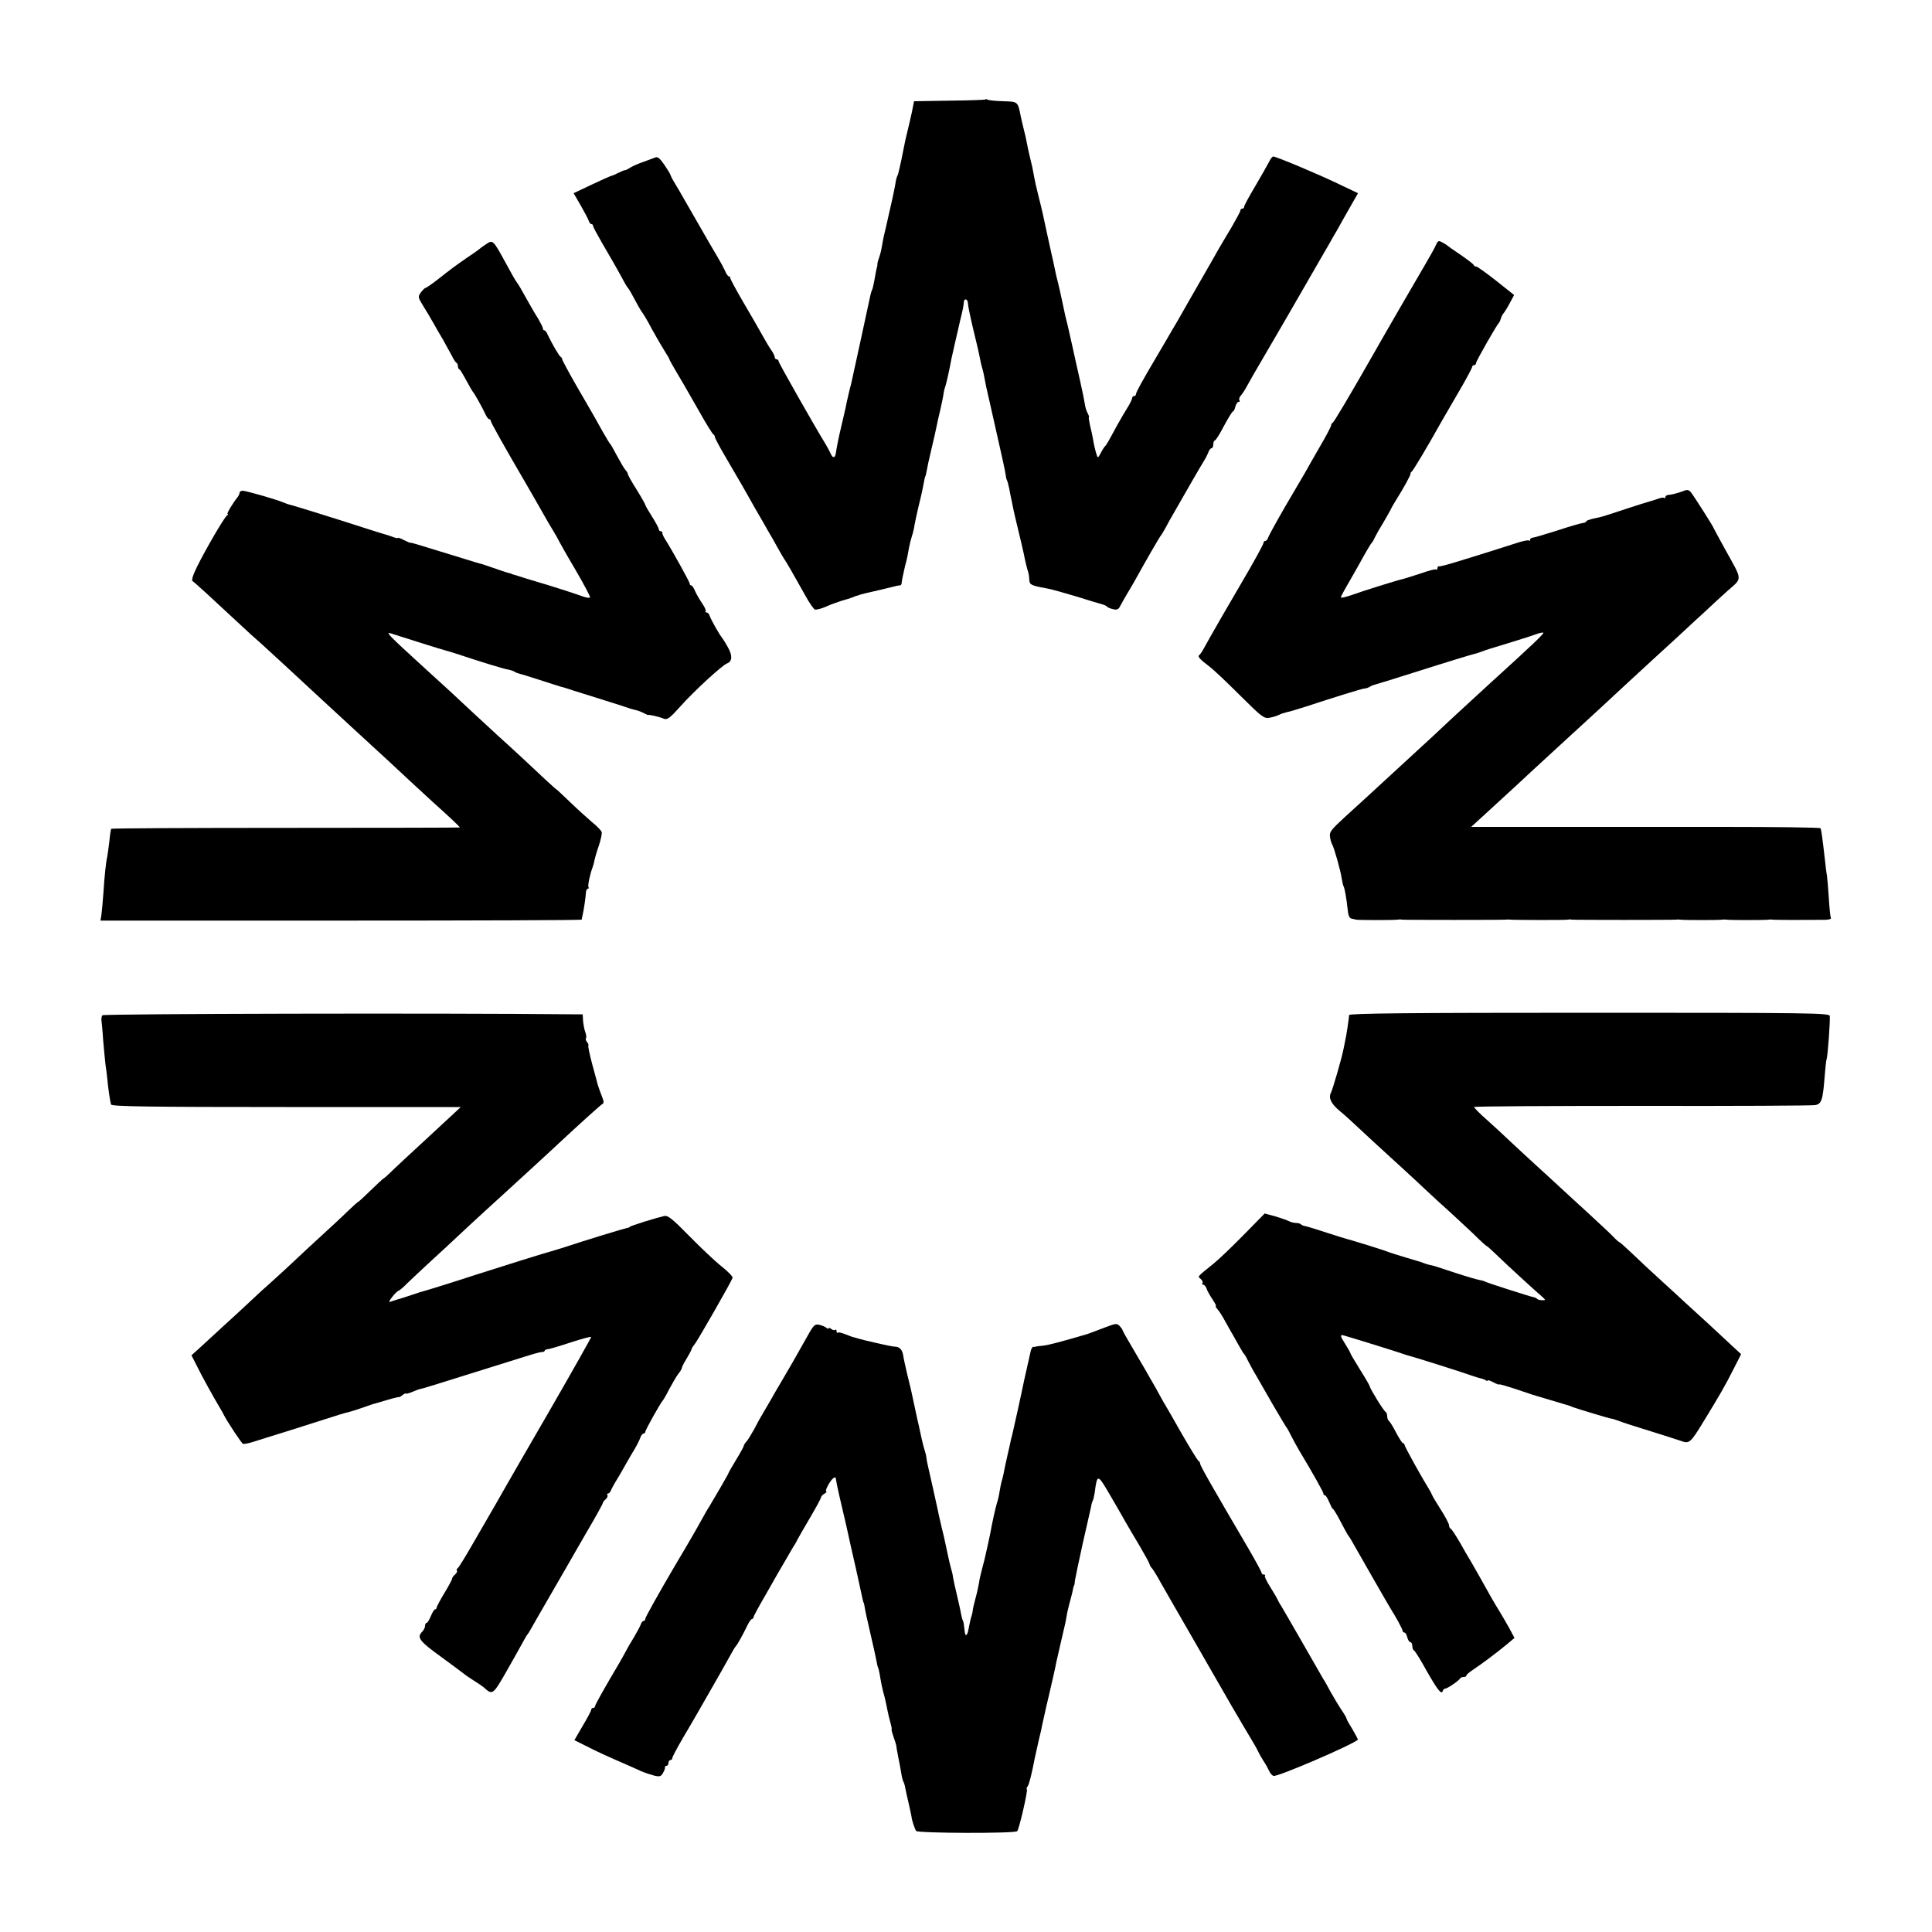
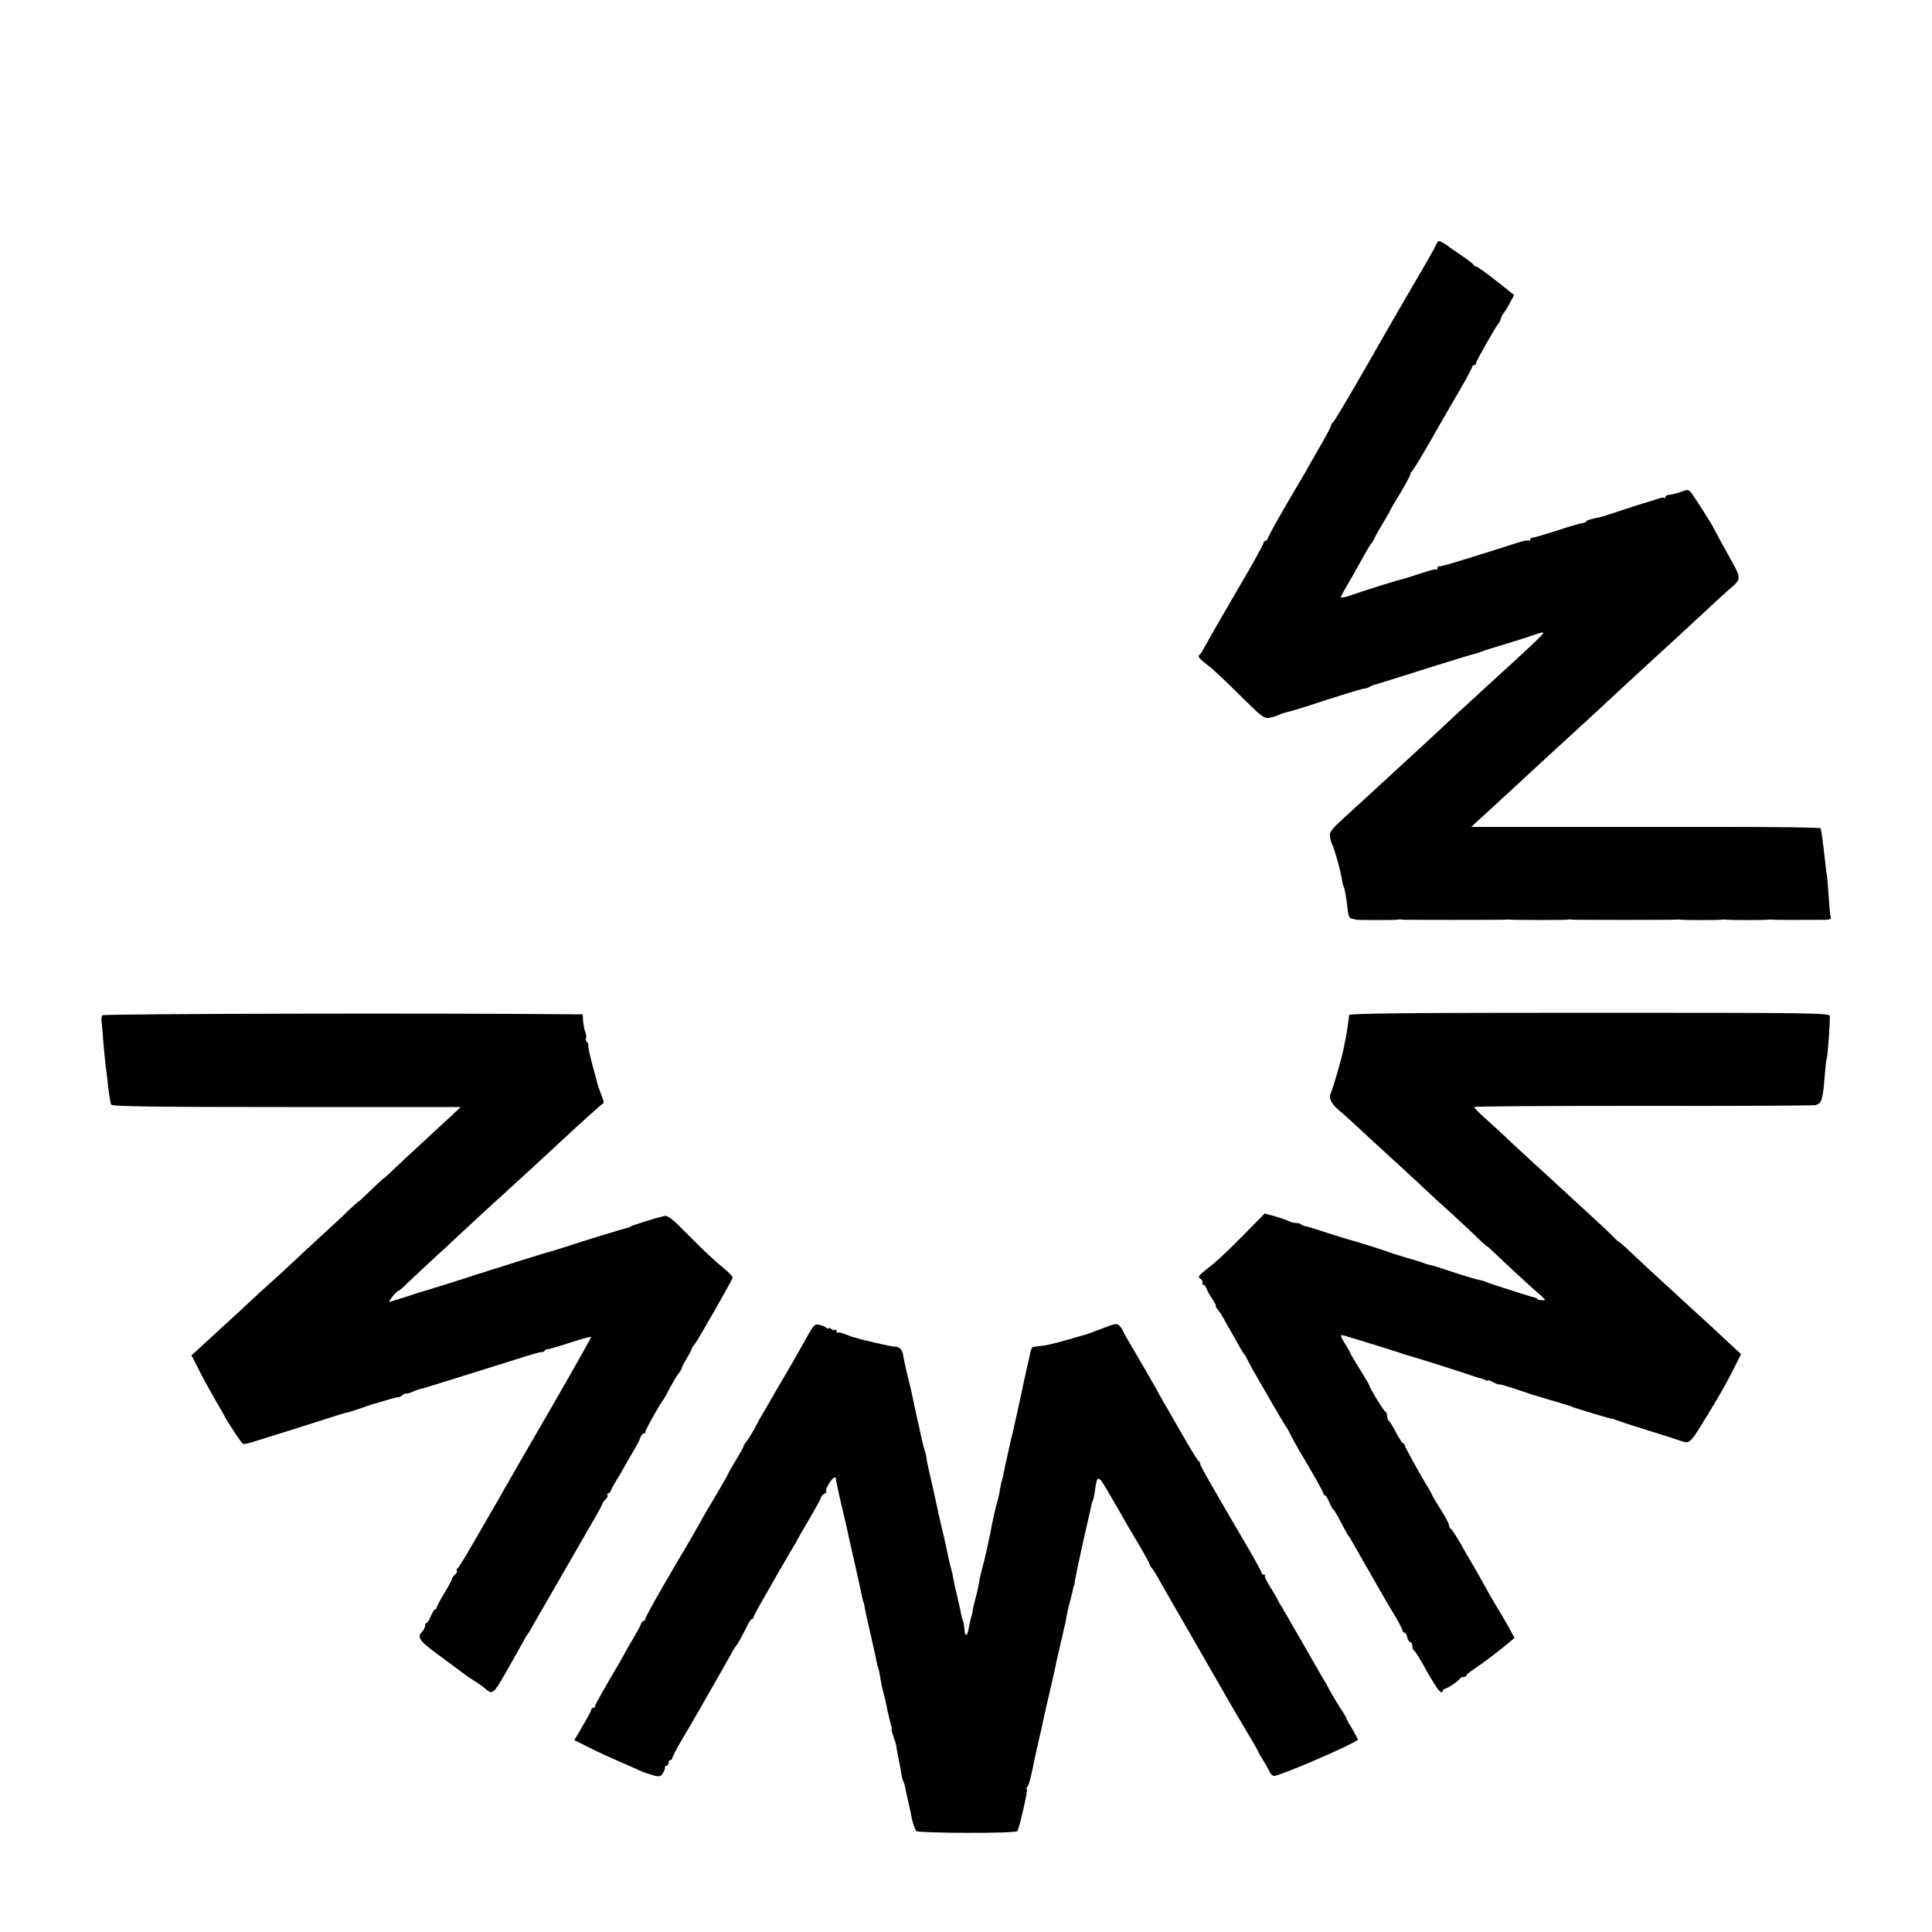
<svg xmlns="http://www.w3.org/2000/svg" version="1.0" width="1000pt" height="1000pt" viewBox="0 0 1000 1000" preserveAspectRatio="xMidYMid meet">
  <g transform="translate(0,1000) scale(0.1,-0.1)" fill="#000000" stroke="none">
-     <path d="M5099 9485 c-2 -2 -86 -5 -186 -6 l-182 -3 -11 -56 c-7 -30 -16 -73 -22 -95 -10 -39 -13 -55 -23 -105 -3 -14 -7 -36 -10 -50 -3 -14 -8 -36 -11 -49 -3 -14 -7 -28 -10 -33 -3 -5 -7 -21 -9 -36 -2 -15 -15 -79 -30 -142 -14 -63 -28 -124 -31 -135 -2 -11 -7 -35 -10 -54 -3 -19 -10 -45 -15 -58 -5 -13 -8 -27 -8 -31 1 -4 0 -9 -1 -12 -3 -9 -8 -34 -15 -75 -4 -22 -9 -43 -12 -47 -2 -5 -6 -16 -8 -27 -4 -21 -94 -433 -100 -460 -3 -9 -9 -34 -14 -56 -5 -22 -12 -51 -14 -65 -3 -14 -13 -56 -22 -95 -15 -62 -22 -99 -29 -142 -4 -25 -16 -25 -26 -2 -6 13 -19 38 -29 54 -56 91 -241 417 -241 425 0 6 -4 10 -10 10 -5 0 -10 5 -10 11 0 6 -8 23 -18 37 -11 15 -32 52 -49 82 -17 30 -60 106 -97 168 -36 62 -66 117 -66 123 0 5 -4 9 -8 9 -4 0 -13 12 -19 28 -7 15 -24 47 -39 72 -32 54 -40 67 -139 240 -42 74 -83 144 -90 155 -7 11 -13 25 -15 30 -1 6 -16 29 -32 53 -22 32 -34 42 -46 37 -10 -4 -37 -14 -62 -23 -25 -8 -55 -22 -67 -29 -12 -8 -24 -14 -28 -14 -3 1 -19 -6 -35 -14 -16 -8 -32 -15 -35 -15 -3 0 -48 -20 -101 -45 l-95 -45 36 -62 c20 -35 39 -71 42 -80 3 -10 9 -18 14 -18 5 0 9 -4 9 -10 0 -5 21 -44 46 -87 40 -68 79 -136 118 -208 6 -11 13 -22 16 -25 3 -3 10 -14 16 -25 34 -64 50 -92 60 -105 6 -8 29 -46 49 -85 21 -38 50 -88 64 -110 14 -22 26 -42 26 -45 0 -3 14 -27 30 -55 35 -59 40 -67 125 -216 35 -63 68 -115 72 -117 4 -2 8 -8 8 -13 0 -6 24 -51 54 -102 67 -115 94 -160 153 -266 27 -46 58 -100 69 -120 12 -20 34 -58 49 -86 15 -27 31 -54 35 -60 8 -10 45 -74 108 -187 20 -37 43 -70 50 -73 7 -2 32 4 55 14 23 11 60 24 82 31 22 6 47 14 55 17 8 4 17 7 20 8 3 0 14 4 25 8 11 3 31 8 45 11 20 4 90 21 143 34 4 1 11 2 15 2 5 0 9 6 9 13 1 12 6 37 17 85 11 40 16 67 21 97 3 17 10 44 15 60 6 17 12 44 14 60 3 17 12 58 20 92 9 34 18 77 22 95 8 45 12 63 14 63 1 0 3 11 6 25 2 14 13 66 25 115 12 50 23 99 25 110 3 17 15 70 19 85 4 15 19 87 20 100 1 8 5 22 8 30 5 14 21 84 31 140 5 25 25 111 46 202 14 56 18 79 19 96 2 21 21 13 21 -8 0 -11 12 -69 26 -128 14 -59 28 -116 30 -127 11 -56 14 -68 20 -87 3 -11 7 -30 9 -41 2 -12 6 -33 9 -47 3 -14 27 -117 52 -230 26 -113 48 -214 49 -226 1 -11 4 -24 7 -30 3 -5 8 -25 12 -44 3 -19 9 -46 12 -60 3 -14 7 -36 10 -50 3 -14 7 -29 8 -35 21 -85 48 -201 52 -225 3 -14 8 -34 11 -45 8 -23 9 -32 11 -61 2 -21 13 -26 97 -41 17 -3 82 -21 145 -40 63 -20 124 -38 135 -41 11 -3 22 -8 25 -12 3 -4 17 -10 31 -13 20 -5 28 -2 37 16 6 12 25 45 41 72 17 28 39 66 49 85 37 67 116 205 122 210 3 3 13 21 24 40 10 19 26 49 36 65 82 144 141 246 159 275 12 19 24 43 27 53 4 9 10 17 15 17 5 0 9 9 9 20 0 11 4 20 8 20 4 0 26 34 47 75 22 41 43 75 46 75 4 0 10 11 13 25 4 14 11 25 17 25 6 0 8 4 4 9 -3 5 0 15 7 23 7 7 24 33 37 58 14 25 43 77 66 115 23 39 83 142 134 230 51 88 96 167 101 175 5 8 37 64 72 125 35 60 68 117 73 127 6 9 17 29 26 45 8 15 34 61 57 101 l41 72 -105 50 c-104 50 -319 140 -334 140 -4 0 -14 -12 -21 -27 -8 -16 -40 -72 -71 -125 -32 -53 -58 -102 -58 -107 0 -6 -4 -11 -10 -11 -5 0 -10 -4 -10 -10 0 -5 -21 -44 -46 -87 -26 -43 -56 -94 -67 -113 -10 -19 -56 -98 -100 -175 -44 -77 -88 -153 -96 -168 -9 -16 -21 -36 -26 -45 -6 -9 -27 -46 -48 -82 -21 -36 -42 -72 -47 -80 -74 -125 -110 -190 -110 -199 0 -6 -4 -11 -10 -11 -5 0 -10 -5 -10 -10 0 -6 -10 -27 -23 -48 -13 -20 -37 -62 -54 -92 -46 -85 -57 -105 -64 -110 -3 -3 -13 -18 -21 -34 -15 -28 -16 -28 -22 -9 -8 24 -15 57 -20 88 -2 11 -8 39 -14 63 -5 23 -8 42 -6 42 3 0 0 9 -6 21 -7 11 -13 33 -15 48 -2 15 -13 70 -25 122 -12 52 -30 135 -41 184 -20 91 -30 132 -35 150 -1 6 -9 42 -17 80 -8 39 -18 80 -21 93 -6 21 -8 30 -21 92 -3 14 -7 34 -10 45 -14 64 -40 181 -49 225 -3 14 -13 54 -22 90 -9 36 -18 75 -20 88 -9 51 -13 69 -24 112 -6 25 -13 59 -16 75 -3 17 -10 48 -16 70 -5 22 -12 49 -14 60 -16 80 -14 79 -91 81 -39 1 -76 5 -81 8 -5 3 -11 4 -13 1z" />
    <path d="M7432 8731 c-6 -14 -29 -55 -50 -91 -43 -73 -220 -378 -290 -502 -108 -189 -188 -324 -194 -326 -4 -2 -8 -8 -8 -13 0 -6 -26 -56 -59 -112 -32 -56 -68 -118 -78 -137 -11 -19 -57 -97 -101 -172 -44 -76 -83 -147 -87 -158 -3 -11 -11 -20 -16 -20 -5 0 -9 -4 -9 -10 0 -7 -59 -114 -110 -200 -41 -69 -174 -299 -204 -355 -6 -11 -15 -23 -19 -26 -10 -7 5 -23 53 -59 19 -14 89 -80 157 -148 115 -114 125 -122 154 -117 18 3 39 10 49 15 9 5 28 11 41 14 13 2 58 16 99 29 149 49 285 91 301 93 9 0 23 5 30 10 8 5 19 9 24 10 6 1 96 29 200 62 186 59 305 95 315 97 3 0 19 5 35 11 17 7 77 26 135 43 58 18 123 38 144 46 22 8 41 13 44 10 5 -4 -49 -56 -267 -254 -76 -70 -229 -210 -261 -241 -20 -19 -63 -59 -96 -89 -52 -48 -196 -180 -289 -266 -18 -16 -69 -63 -114 -104 -71 -65 -81 -78 -77 -102 2 -15 7 -33 11 -39 10 -16 45 -140 50 -179 3 -18 7 -36 10 -40 5 -10 15 -64 20 -115 4 -39 9 -50 26 -52 5 -1 12 -2 17 -4 10 -3 205 -3 217 0 6 1 15 2 20 0 14 -2 528 -2 540 0 6 1 15 1 20 0 14 -2 288 -3 300 0 6 1 15 2 20 0 14 -2 528 -2 540 0 6 1 15 1 20 0 14 -3 208 -3 220 0 6 1 15 1 20 0 14 -3 208 -3 220 0 6 1 15 1 20 0 9 -2 179 -2 273 -1 18 1 31 4 29 9 -3 4 -8 50 -11 102 -3 52 -8 106 -10 120 -3 14 -7 49 -10 78 -14 122 -19 157 -23 165 -2 4 -228 7 -501 7 -273 0 -679 0 -902 0 l-405 0 50 46 c28 25 87 80 132 121 46 42 100 92 121 112 60 55 230 212 296 272 32 30 78 72 102 94 23 22 80 74 124 115 45 41 97 89 114 105 18 17 77 71 131 120 54 50 118 110 144 133 25 24 76 71 113 104 78 69 79 49 -14 217 -32 58 -58 106 -58 107 0 6 -104 169 -118 186 -11 13 -19 15 -40 6 -30 -11 -61 -19 -79 -20 -7 -1 -13 -6 -13 -11 0 -6 -3 -8 -6 -4 -3 3 -18 1 -33 -5 -14 -5 -33 -11 -41 -13 -8 -2 -67 -20 -130 -41 -133 -44 -115 -38 -162 -48 -21 -5 -38 -11 -38 -15 0 -4 -8 -7 -17 -8 -10 -1 -70 -18 -133 -39 -63 -20 -121 -37 -127 -37 -7 0 -13 -5 -13 -10 0 -6 -3 -8 -6 -5 -3 4 -31 -2 -62 -12 -114 -37 -355 -112 -371 -115 -9 -2 -18 -4 -21 -5 -3 -1 -8 -2 -12 -1 -5 0 -8 -4 -8 -11 0 -6 -3 -9 -6 -6 -3 4 -38 -5 -77 -19 -40 -13 -81 -26 -92 -29 -29 -6 -212 -63 -272 -85 -29 -10 -53 -15 -53 -11 0 4 21 43 47 87 25 44 60 105 76 135 17 30 33 57 37 60 3 3 11 16 17 30 7 14 26 48 43 75 16 28 33 57 37 65 3 8 16 31 28 50 40 63 79 135 76 139 -1 2 1 7 6 10 7 5 76 119 153 257 28 49 50 87 109 188 28 49 51 93 51 97 0 5 5 9 10 9 6 0 10 5 10 11 0 10 108 199 119 209 3 3 7 12 9 20 2 8 8 21 14 28 6 7 21 31 33 54 l22 41 -93 74 c-51 40 -97 73 -102 73 -6 0 -12 4 -14 8 -1 5 -32 28 -68 53 -36 24 -67 46 -70 49 -3 3 -14 10 -26 16 -18 10 -22 8 -32 -15z" />
-     <path d="M2510 8732 c-14 -9 -27 -19 -30 -22 -3 -3 -34 -25 -70 -49 -36 -24 -95 -68 -132 -98 -37 -29 -71 -53 -75 -53 -4 0 -15 -11 -25 -24 -15 -21 -15 -25 11 -67 15 -24 39 -64 53 -89 14 -25 37 -65 52 -90 14 -25 34 -61 44 -80 9 -19 20 -36 25 -38 4 -2 7 -10 7 -17 0 -7 3 -15 8 -17 4 -1 20 -28 36 -58 16 -30 32 -57 35 -60 6 -5 48 -80 65 -117 6 -13 14 -23 19 -23 4 0 7 -4 7 -8 0 -8 61 -117 195 -347 32 -55 69 -120 83 -145 14 -25 35 -61 47 -80 12 -19 24 -42 28 -50 4 -8 42 -76 86 -150 43 -74 77 -138 75 -142 -3 -4 -17 -2 -32 3 -25 10 -203 67 -227 73 -5 2 -37 11 -70 21 -33 11 -63 20 -67 21 -5 1 -9 2 -10 4 -2 1 -10 3 -18 5 -8 2 -42 13 -75 25 -33 11 -61 21 -62 21 -4 0 -18 4 -163 49 -74 23 -151 46 -170 52 -19 6 -36 10 -38 9 -1 -1 -16 6 -32 14 -17 9 -30 13 -30 11 0 -3 -12 -1 -27 5 -16 6 -35 12 -43 14 -8 2 -49 15 -90 28 -101 33 -359 114 -390 122 -14 3 -34 10 -45 15 -35 15 -192 60 -209 60 -9 0 -16 -5 -16 -10 0 -6 -5 -16 -10 -23 -23 -28 -59 -87 -52 -87 4 0 2 -4 -3 -8 -14 -9 -111 -176 -155 -265 -22 -45 -30 -71 -23 -75 10 -6 107 -95 254 -232 20 -19 68 -63 106 -96 37 -34 86 -79 109 -100 52 -49 332 -307 395 -365 66 -60 226 -208 264 -244 24 -22 76 -70 116 -107 85 -76 139 -127 139 -131 0 -1 -405 -2 -901 -2 -495 0 -902 -2 -904 -5 -1 -3 -6 -32 -9 -65 -4 -33 -9 -69 -11 -80 -7 -29 -14 -98 -20 -190 -3 -44 -8 -94 -10 -110 l-5 -30 1245 0 c685 0 1245 2 1246 5 0 3 2 14 5 25 6 26 16 95 17 118 1 9 5 17 10 17 4 0 6 4 3 8 -5 8 8 68 21 102 3 8 8 25 10 37 2 11 12 46 23 77 10 31 17 63 14 70 -3 8 -25 31 -50 51 -24 21 -76 67 -114 104 -39 37 -70 67 -70 65 0 -1 -25 21 -55 49 -63 60 -196 183 -240 222 -16 15 -75 69 -130 120 -55 51 -114 106 -131 122 -17 15 -73 66 -124 113 -194 177 -208 192 -175 181 93 -30 262 -83 275 -86 8 -2 35 -10 60 -18 126 -42 247 -79 267 -82 12 -2 28 -7 35 -11 7 -5 18 -9 23 -10 6 -1 55 -16 110 -34 55 -18 104 -33 110 -35 5 -1 17 -4 25 -7 8 -3 62 -20 120 -38 58 -18 131 -41 162 -51 31 -11 66 -22 77 -24 11 -2 30 -9 43 -16 13 -7 23 -11 23 -10 0 4 58 -9 81 -19 18 -7 31 3 85 63 69 78 216 213 242 223 27 10 29 40 6 81 -11 21 -26 44 -31 51 -15 18 -58 94 -65 115 -3 9 -10 17 -16 17 -6 0 -8 3 -5 6 4 3 -4 21 -17 40 -13 19 -30 48 -37 64 -7 17 -16 30 -20 30 -5 0 -8 4 -8 9 0 9 -93 176 -128 231 -9 14 -15 28 -14 33 1 4 -2 7 -8 7 -5 0 -10 5 -10 10 0 6 -16 36 -35 66 -19 30 -35 57 -35 61 0 3 -20 39 -45 79 -25 39 -45 75 -45 80 0 4 -6 15 -14 23 -7 9 -26 41 -42 71 -16 30 -31 57 -34 60 -4 3 -21 32 -40 65 -38 68 -41 75 -139 243 -39 68 -71 128 -71 132 0 5 -3 10 -7 12 -8 3 -46 69 -68 115 -5 13 -13 23 -17 23 -5 0 -8 5 -8 10 0 6 -11 27 -23 48 -13 20 -35 58 -49 83 -45 81 -53 94 -64 109 -6 8 -27 44 -46 80 -80 146 -75 141 -118 112z" />
    <path d="M530 4745 c-4 -5 -6 -17 -5 -25 1 -8 6 -55 9 -105 4 -49 10 -106 12 -125 3 -19 7 -51 9 -70 4 -49 15 -123 20 -137 4 -10 194 -13 907 -13 l903 0 -56 -52 c-31 -29 -98 -91 -149 -138 -51 -47 -115 -106 -142 -132 -27 -27 -51 -48 -53 -48 -2 0 -31 -27 -65 -60 -34 -33 -63 -60 -65 -60 -2 0 -26 -21 -53 -47 -27 -27 -89 -84 -137 -128 -48 -44 -111 -102 -139 -129 -28 -27 -80 -74 -114 -105 -35 -31 -87 -78 -116 -106 -29 -27 -92 -86 -141 -130 -48 -44 -104 -96 -125 -115 l-39 -35 28 -55 c24 -50 88 -165 118 -215 7 -11 18 -31 25 -45 20 -37 87 -138 95 -143 5 -3 33 3 63 13 30 9 107 34 170 53 63 20 151 48 195 62 71 23 90 29 130 39 6 1 35 11 65 21 30 11 57 20 60 20 3 1 32 9 65 19 33 10 60 16 61 15 0 -2 8 2 17 10 10 7 17 11 17 8 0 -3 16 1 35 9 19 8 38 15 42 15 13 2 62 18 453 140 143 45 158 50 178 51 6 1 12 4 12 8 0 3 8 6 18 7 9 1 63 17 120 36 56 18 102 30 102 27 0 -4 -98 -178 -218 -386 -121 -209 -227 -392 -236 -409 -9 -16 -26 -46 -37 -65 -11 -19 -59 -102 -107 -185 -47 -82 -89 -152 -94 -153 -4 -2 -6 -7 -3 -12 3 -4 -2 -13 -10 -20 -8 -7 -15 -16 -15 -21 0 -5 -18 -39 -40 -75 -22 -36 -40 -70 -40 -75 0 -5 -4 -9 -8 -9 -5 0 -14 -16 -22 -35 -8 -19 -17 -35 -22 -35 -4 0 -8 -7 -8 -16 0 -8 -7 -22 -15 -30 -29 -29 -14 -49 97 -129 60 -44 115 -85 121 -90 7 -6 29 -21 50 -34 21 -13 43 -28 50 -34 45 -41 48 -40 110 67 32 56 70 124 85 151 15 28 29 52 32 55 3 3 10 14 16 25 6 11 46 81 89 155 43 74 88 153 101 175 12 22 59 102 103 179 45 76 81 142 81 146 0 4 7 13 15 20 8 7 12 16 9 21 -3 5 -1 9 4 9 5 0 12 8 15 18 4 9 18 35 32 57 13 22 28 47 32 55 4 7 23 41 43 75 21 33 40 70 44 83 4 12 12 22 17 22 5 0 9 4 9 9 0 9 80 152 90 161 3 3 19 30 34 60 16 30 37 66 47 79 11 13 19 28 19 33 0 4 11 25 24 46 12 20 24 42 25 47 1 6 8 17 15 25 15 17 193 329 198 346 2 6 -24 33 -57 59 -33 26 -108 97 -167 157 -88 90 -111 108 -130 104 -40 -9 -173 -50 -178 -56 -3 -3 -9 -6 -15 -6 -12 -2 -223 -66 -315 -97 -36 -11 -69 -22 -75 -23 -12 -2 -274 -84 -395 -123 -97 -32 -258 -82 -274 -86 -6 -1 -18 -5 -26 -8 -8 -3 -40 -13 -70 -23 -30 -9 -62 -19 -70 -22 -9 -4 -5 6 10 25 14 18 29 32 33 32 4 1 25 18 45 39 21 20 77 73 125 117 48 44 109 100 135 125 27 25 92 86 146 135 55 50 111 101 126 115 15 14 69 63 120 110 51 47 110 101 131 121 105 98 222 204 230 207 4 2 4 13 -1 25 -12 32 -23 61 -26 72 -1 6 -14 52 -28 104 -14 52 -23 97 -21 99 3 3 0 11 -7 19 -6 7 -8 16 -5 19 3 3 2 17 -3 30 -5 13 -10 39 -12 59 l-2 35 -51 0 c-680 7 -2428 3 -2435 -5z" />
    <path d="M6983 4746 c-1 -16 -14 -108 -20 -131 -2 -11 -6 -31 -9 -45 -9 -47 -55 -205 -65 -226 -14 -27 1 -57 44 -93 17 -14 43 -37 58 -51 28 -27 190 -176 277 -255 30 -27 81 -75 113 -105 32 -30 86 -80 120 -110 33 -30 90 -83 126 -117 35 -35 66 -63 69 -63 2 0 23 -19 47 -42 46 -45 195 -182 236 -217 22 -20 23 -21 4 -21 -11 0 -23 3 -27 7 -3 4 -12 8 -19 9 -20 4 -239 74 -249 80 -5 3 -19 7 -31 9 -12 2 -67 18 -122 36 -55 18 -103 34 -107 35 -5 1 -11 3 -15 4 -5 1 -12 3 -18 4 -5 1 -17 5 -25 8 -8 4 -49 16 -90 28 -41 12 -84 26 -95 30 -20 9 -192 62 -210 66 -5 1 -54 16 -109 34 -54 18 -104 33 -112 34 -7 1 -17 5 -20 9 -4 4 -16 7 -26 7 -10 0 -26 4 -36 9 -9 5 -41 16 -71 25 l-55 15 -110 -112 c-61 -62 -130 -128 -154 -147 -88 -71 -84 -66 -67 -80 8 -7 12 -16 9 -21 -3 -5 -1 -9 5 -9 5 0 12 -9 16 -19 3 -11 17 -36 30 -55 13 -20 22 -36 18 -36 -3 0 1 -8 9 -17 9 -10 27 -38 40 -63 14 -25 34 -61 46 -81 11 -20 26 -47 34 -60 7 -13 15 -26 19 -29 3 -3 13 -21 22 -40 10 -19 27 -51 39 -70 11 -19 50 -87 86 -150 37 -63 69 -117 72 -120 3 -3 13 -21 22 -40 10 -19 28 -53 41 -75 71 -118 127 -218 127 -226 0 -5 4 -9 8 -9 5 0 14 -16 22 -35 8 -19 16 -35 19 -35 3 0 22 -31 41 -68 19 -37 37 -69 40 -72 3 -3 10 -14 16 -25 22 -39 194 -340 204 -355 28 -44 60 -104 60 -111 0 -5 4 -9 9 -9 5 0 12 -11 15 -25 4 -14 11 -25 16 -25 6 0 10 -9 10 -19 0 -11 4 -21 8 -23 5 -1 35 -49 66 -106 59 -103 77 -125 84 -104 2 7 8 12 13 12 11 0 72 42 77 53 2 4 10 7 18 7 8 0 14 3 14 8 0 4 17 18 38 32 42 28 120 86 174 131 l37 31 -25 47 c-14 25 -38 67 -54 93 -27 44 -39 64 -105 183 -16 28 -35 62 -44 77 -9 14 -34 57 -55 95 -22 37 -43 70 -48 71 -4 2 -8 10 -8 18 0 7 -19 44 -43 81 -24 38 -44 71 -45 76 -1 4 -8 17 -16 30 -38 61 -126 220 -126 228 0 5 -4 9 -8 9 -4 0 -20 25 -36 55 -15 30 -32 57 -37 60 -5 4 -9 15 -9 25 0 10 -4 20 -8 22 -9 3 -82 122 -82 132 0 3 -22 42 -50 86 -27 44 -50 82 -50 85 0 3 -11 23 -25 45 -30 47 -31 54 -7 47 59 -17 290 -89 302 -94 8 -3 21 -7 28 -9 19 -4 270 -83 320 -101 23 -8 48 -16 55 -17 6 -1 18 -5 25 -9 6 -5 12 -6 12 -2 0 3 14 -1 30 -10 17 -9 30 -13 30 -11 0 3 37 -8 83 -23 45 -15 85 -29 89 -30 4 -1 13 -3 20 -6 14 -4 160 -48 168 -50 3 -1 12 -4 20 -8 24 -9 194 -60 200 -60 3 1 21 -5 40 -12 19 -8 96 -32 170 -55 74 -23 142 -45 150 -48 44 -16 49 -12 118 101 83 136 109 180 157 275 l37 73 -49 45 c-26 25 -84 78 -128 119 -44 40 -96 88 -116 106 -20 19 -76 70 -124 114 -49 44 -115 106 -148 138 -33 31 -62 57 -64 57 -3 0 -17 12 -32 28 -14 15 -75 72 -135 127 -61 55 -126 116 -147 135 -21 19 -74 69 -120 110 -45 41 -105 97 -133 123 -28 27 -81 76 -118 109 -38 33 -68 64 -68 68 0 4 390 6 868 6 477 -1 880 1 897 4 34 6 40 26 50 155 3 39 7 77 10 85 6 21 18 192 16 221 -1 16 -98 17 -1244 17 -920 0 -1244 -3 -1244 -12z" />
    <path d="M4178 3082 c-61 -109 -98 -173 -133 -232 -18 -30 -43 -73 -55 -95 -13 -22 -31 -53 -41 -70 -10 -16 -30 -52 -44 -80 -15 -27 -33 -57 -41 -66 -8 -8 -14 -19 -14 -22 0 -4 -18 -37 -40 -73 -22 -36 -40 -68 -40 -70 0 -4 -73 -129 -100 -174 -6 -8 -21 -35 -35 -60 -14 -25 -35 -63 -48 -85 -20 -34 -35 -61 -97 -165 -81 -138 -150 -261 -150 -269 0 -6 -4 -11 -9 -11 -5 0 -11 -8 -14 -17 -3 -10 -20 -40 -36 -68 -17 -27 -34 -57 -38 -65 -4 -8 -20 -37 -36 -65 -80 -135 -127 -219 -127 -226 0 -5 -4 -9 -10 -9 -5 0 -10 -4 -10 -10 0 -5 -20 -43 -44 -83 l-43 -74 66 -33 c59 -30 101 -49 209 -96 17 -8 49 -21 69 -31 21 -9 52 -19 71 -24 27 -6 34 -4 44 15 7 11 11 24 10 29 -1 4 2 7 8 7 5 0 10 7 10 15 0 8 5 15 10 15 6 0 10 5 10 11 0 5 24 51 54 102 30 51 66 112 80 137 105 183 163 285 175 308 8 15 17 29 20 32 7 6 38 62 60 108 8 17 19 32 23 32 4 0 8 4 8 9 0 5 31 62 69 127 37 66 82 144 100 174 17 30 36 62 41 70 6 8 13 22 17 30 4 8 33 59 65 113 32 54 58 103 58 107 0 5 8 14 18 19 9 6 14 11 9 11 -10 0 17 53 35 68 11 8 14 7 15 -6 1 -9 9 -48 18 -87 9 -38 25 -106 35 -150 9 -44 32 -144 50 -223 17 -79 33 -151 35 -160 2 -9 4 -17 5 -17 1 0 3 -9 5 -20 1 -11 14 -72 29 -135 15 -63 29 -128 32 -144 3 -16 6 -32 8 -35 2 -3 7 -22 10 -41 8 -48 12 -69 25 -115 5 -22 12 -53 15 -70 3 -16 10 -45 15 -62 5 -18 8 -33 6 -33 -2 0 2 -18 10 -40 8 -22 14 -43 14 -45 0 -3 4 -29 10 -58 6 -28 13 -67 16 -86 3 -19 8 -38 11 -43 3 -5 8 -20 10 -35 3 -14 11 -52 19 -85 7 -32 13 -59 13 -61 0 -13 17 -65 24 -74 10 -12 511 -14 523 -1 10 10 56 210 50 216 -3 3 -1 10 4 16 8 10 22 68 37 146 3 14 12 54 20 90 9 36 18 76 20 89 3 12 12 53 20 90 9 36 17 73 19 81 2 8 9 38 15 65 6 28 14 61 16 75 3 14 14 61 24 105 10 44 21 92 25 108 3 15 7 39 10 55 3 15 11 45 17 67 6 22 12 47 13 55 2 8 4 15 5 15 1 0 3 11 4 25 2 14 20 99 40 190 21 91 40 176 43 189 2 14 6 28 9 33 3 5 7 23 10 41 13 100 15 100 81 -14 33 -57 70 -120 80 -139 11 -19 43 -74 72 -122 28 -48 51 -90 51 -94 0 -4 6 -15 14 -23 7 -9 27 -41 43 -71 17 -30 88 -154 158 -275 70 -121 163 -283 207 -360 45 -77 92 -157 105 -178 13 -21 28 -48 34 -60 5 -12 18 -35 29 -52 11 -16 24 -40 29 -51 5 -12 15 -24 23 -26 18 -7 402 158 436 187 2 2 -11 25 -27 53 -17 27 -31 52 -31 56 0 4 -13 26 -29 49 -15 23 -40 65 -55 92 -15 28 -31 57 -37 65 -5 8 -54 94 -109 190 -55 96 -105 182 -110 190 -6 8 -13 22 -17 30 -3 8 -21 38 -39 67 -18 28 -30 54 -27 57 4 3 1 6 -5 6 -7 0 -12 4 -12 9 0 5 -30 60 -66 122 -200 341 -252 433 -252 443 0 5 -4 12 -9 15 -5 3 -43 65 -84 136 -41 72 -79 139 -86 150 -7 11 -17 29 -23 40 -6 11 -21 38 -33 60 -13 22 -34 58 -46 80 -13 22 -45 77 -72 123 -27 45 -49 85 -49 88 0 3 -7 12 -15 21 -14 14 -21 13 -68 -5 -68 -26 -90 -34 -102 -38 -126 -37 -197 -56 -225 -59 -19 -2 -37 -4 -40 -5 -3 -2 -8 -2 -12 -1 -4 0 -10 -9 -13 -22 -29 -126 -46 -206 -50 -227 -6 -27 -32 -148 -42 -190 -3 -14 -7 -30 -9 -36 -1 -7 -10 -45 -19 -85 -9 -41 -19 -85 -21 -99 -3 -14 -7 -31 -10 -39 -2 -8 -7 -30 -10 -50 -3 -20 -9 -47 -14 -61 -6 -19 -25 -102 -35 -160 -1 -3 -7 -32 -14 -65 -8 -33 -14 -64 -16 -70 -1 -5 -7 -28 -13 -50 -6 -22 -13 -53 -15 -70 -3 -16 -10 -50 -17 -75 -7 -25 -14 -54 -15 -65 -1 -11 -5 -27 -8 -35 -3 -8 -8 -32 -12 -52 -8 -50 -20 -55 -23 -11 -2 20 -5 40 -8 45 -3 4 -7 21 -10 36 -2 15 -12 56 -20 92 -9 36 -18 79 -21 95 -2 17 -7 37 -10 45 -4 13 -16 64 -37 165 -3 11 -7 31 -11 45 -3 14 -10 43 -15 65 -4 22 -11 51 -14 65 -3 14 -8 36 -11 50 -6 29 -13 57 -27 120 -6 25 -12 54 -13 65 -1 11 -5 27 -8 35 -3 8 -11 38 -17 65 -6 28 -12 57 -14 65 -2 8 -12 51 -21 95 -21 98 -20 96 -40 175 -8 36 -18 78 -20 94 -5 31 -19 46 -46 46 -14 0 -165 34 -194 44 -5 2 -12 3 -15 4 -3 0 -22 7 -42 15 -20 8 -39 13 -42 9 -3 -3 -6 1 -6 8 0 7 -3 10 -7 7 -3 -4 -12 -2 -20 4 -7 6 -13 8 -13 4 0 -4 -6 -3 -12 2 -7 6 -24 13 -38 16 -22 5 -29 -1 -62 -61z" />
  </g>
</svg>